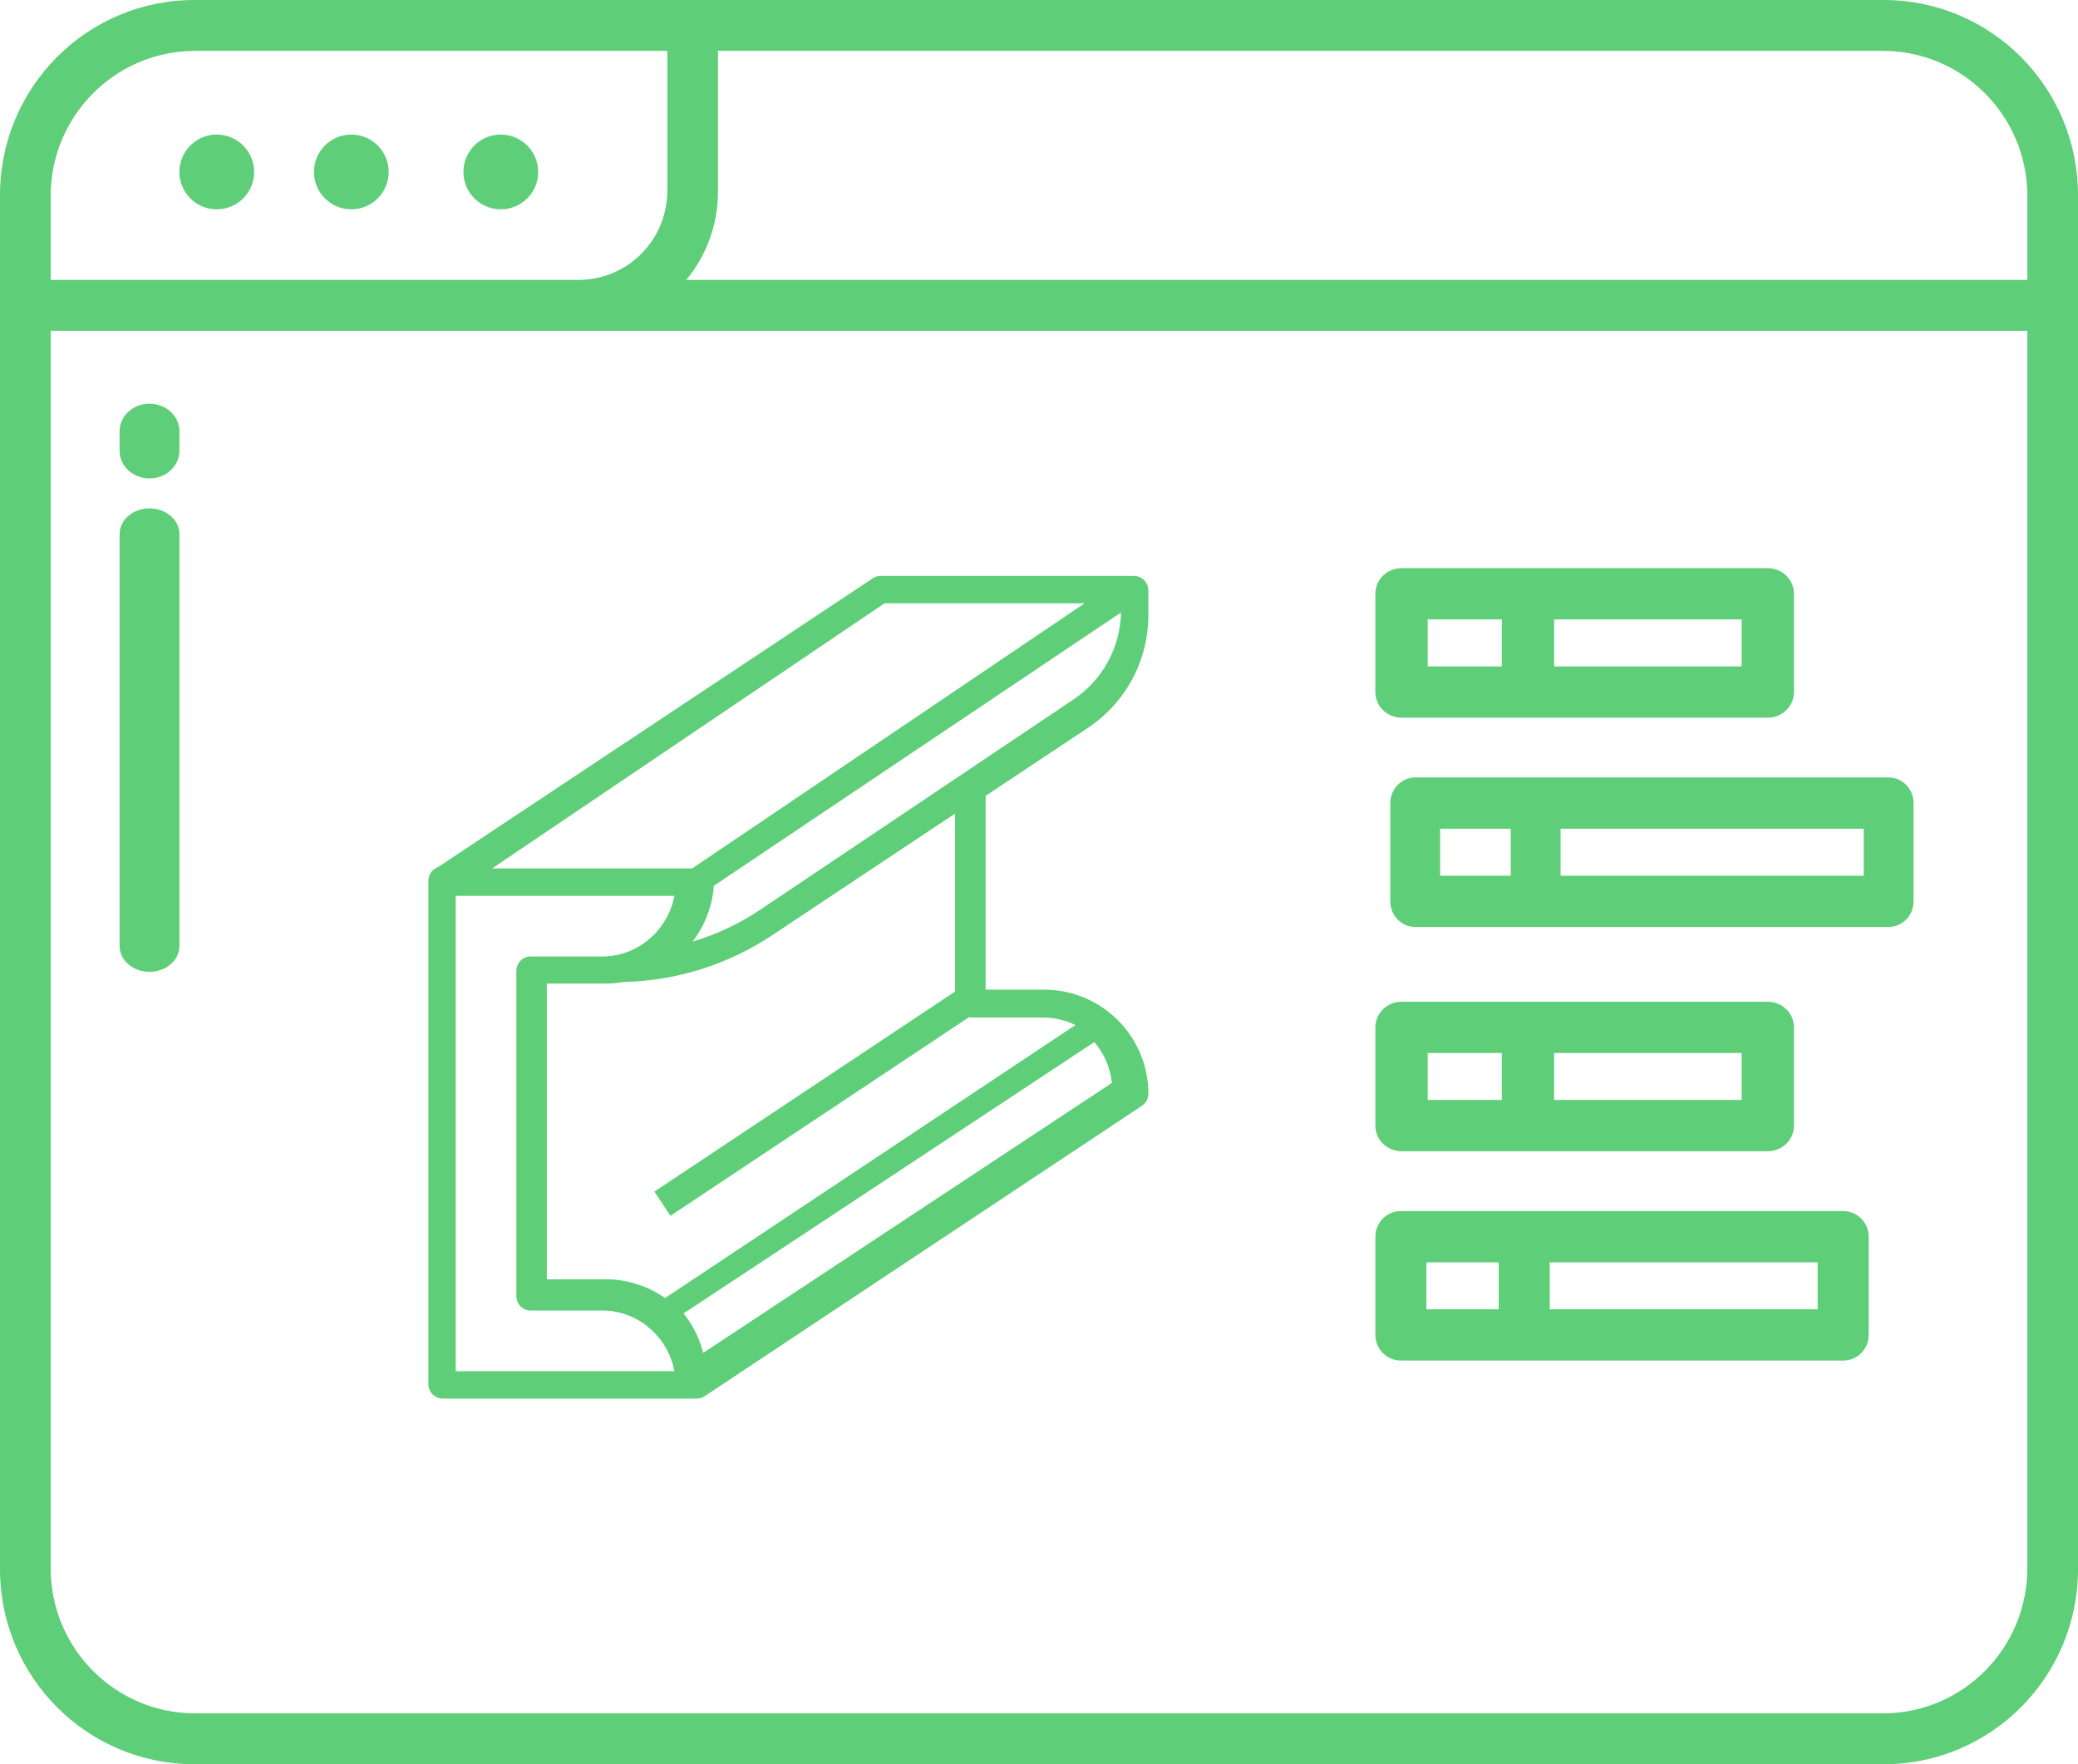
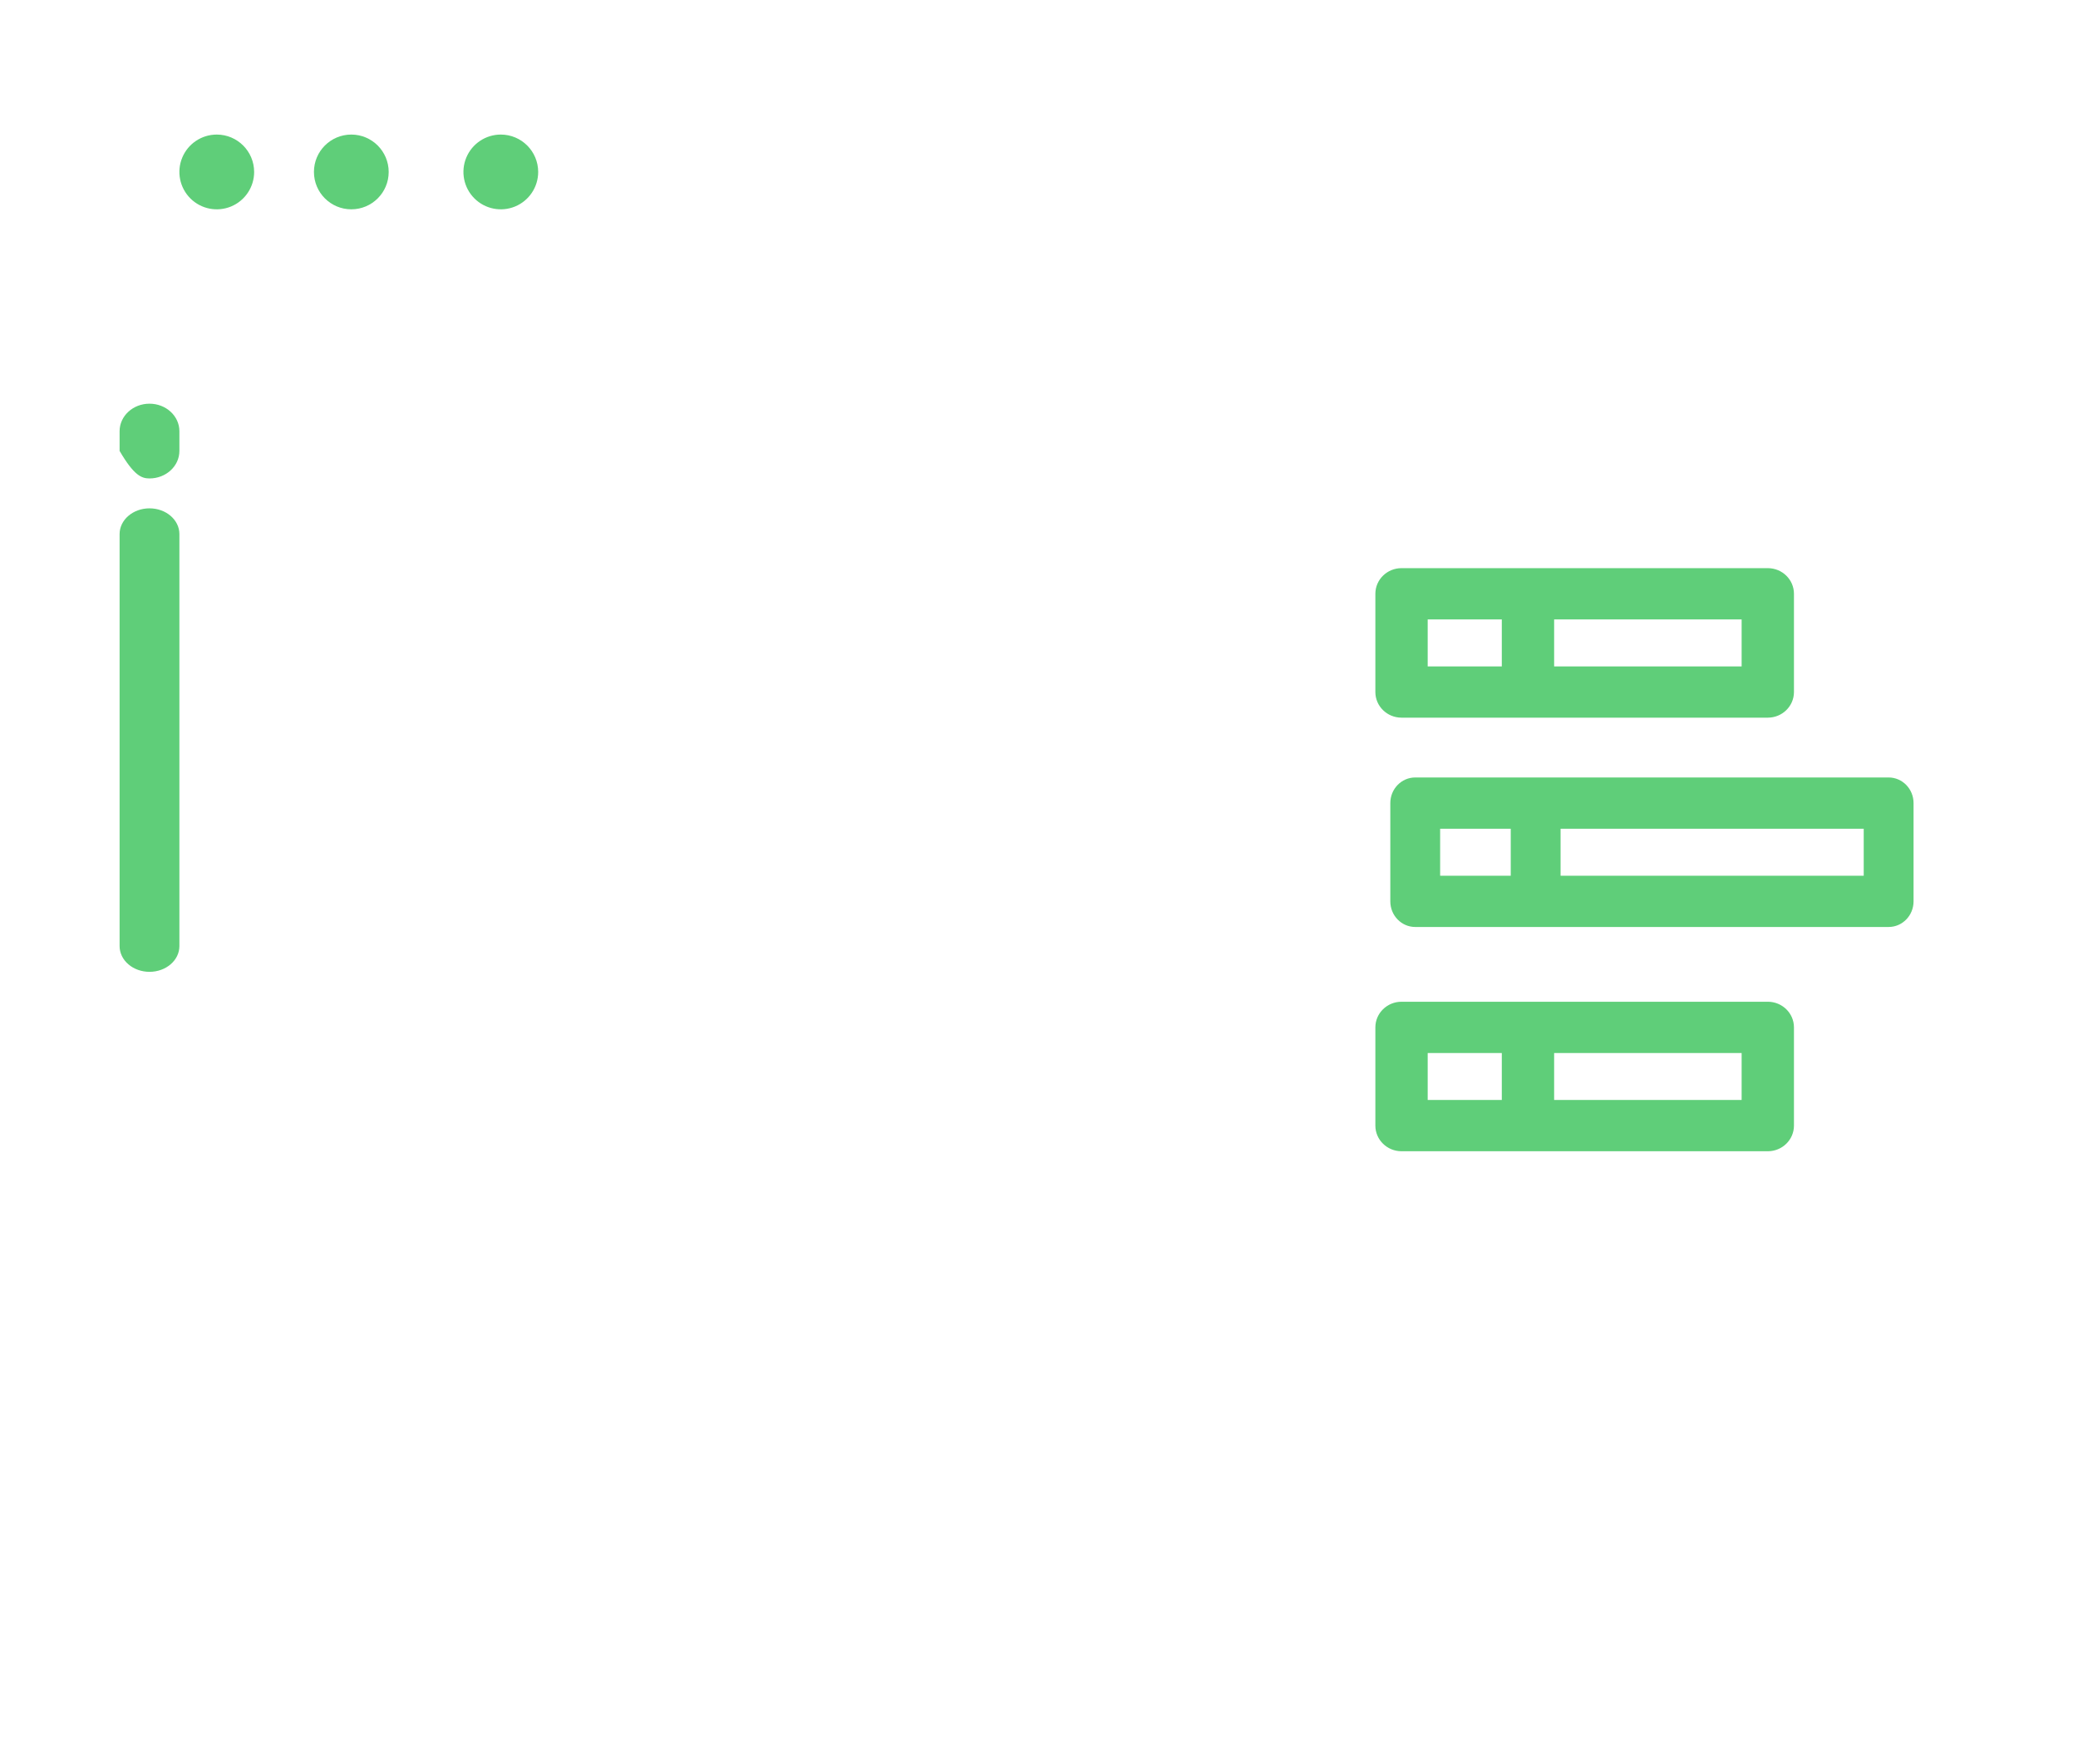
<svg xmlns="http://www.w3.org/2000/svg" width="139px" height="118px" viewBox="0 0 139 118" version="1.1">
  <title>instantQuote@1x</title>
  <g id="Symbols" stroke="none" stroke-width="1" fill="none" fill-rule="evenodd">
    <g id="icon/big/instantQuote-icon" fill="#5FCE79" fill-rule="nonzero">
      <g id="instantQuote">
        <path d="M93.75,48 L118.25,48 C119.216,48 120,47.232 120,46.286 L120,39.714 C120,38.768 119.216,38 118.25,38 L93.75,38 C92.784,38 92,38.768 92,39.714 L92,46.286 C92,47.232 92.784,48 93.75,48 Z M103.958,41.429 L116.5,41.429 L116.5,44.571 L103.958,44.571 L103.958,41.429 Z M95.5,41.429 L100.458,41.429 L100.458,44.571 L95.5,44.571 L95.5,41.429 Z" id="Shape" />
        <path d="M94.667,62 L126.333,62 C127.254,62 128,61.232 128,60.286 L128,53.714 C128,52.768 127.254,52 126.333,52 L94.667,52 C93.746,52 93,52.768 93,53.714 L93,60.286 C93,61.232 93.746,62 94.667,62 Z M104.389,55.429 L124.667,55.429 L124.667,58.571 L104.389,58.571 L104.389,55.429 Z M96.333,55.429 L101.056,55.429 L101.056,58.571 L96.333,58.571 L96.333,55.429 Z" id="Shape" />
        <path d="M93.75,77 L118.25,77 C119.216,77 120,76.232 120,75.286 L120,68.714 C120,67.768 119.216,67 118.25,67 L93.75,67 C92.784,67 92,67.768 92,68.714 L92,75.286 C92,76.232 92.784,77 93.75,77 Z M103.958,70.429 L116.5,70.429 L116.5,73.571 L103.958,73.571 L103.958,70.429 Z M95.5,70.429 L100.458,70.429 L100.458,73.571 L95.5,73.571 L95.5,70.429 Z" id="Shape" />
-         <path d="M93.707,91 L123.293,91 C124.236,91 125,90.232 125,89.286 L125,82.714 C125,81.768 124.236,81 123.293,81 L93.707,81 C92.764,81 92,81.768 92,82.714 L92,89.286 C92,90.232 92.764,91 93.707,91 Z M103.664,84.429 L121.586,84.429 L121.586,87.571 L103.664,87.571 L103.664,84.429 Z M95.414,84.429 L100.25,84.429 L100.25,87.571 L95.414,87.571 L95.414,84.429 Z" id="Shape" />
-         <path d="M126.004,0 L12.996,0 C5.818,0 0,5.842 0,13.048 L0,104.952 C0,112.158 5.818,118 12.996,118 L126.004,118 C133.182,118 139,112.158 139,104.952 L139,13.048 C139,5.842 133.182,0 126.004,0 Z M3.39,13.1 C3.393,7.766 7.684,3.435 12.996,3.404 L44.638,3.404 L44.638,12.727 C44.647,14.318 44.022,15.845 42.903,16.971 C41.784,18.096 40.263,18.726 38.68,18.721 L3.39,18.721 L3.39,13.1 Z M135.61,104.9 C135.607,110.234 131.316,114.565 126.004,114.596 L12.996,114.596 C7.684,114.565 3.393,110.234 3.39,104.9 L3.39,22.125 L135.61,22.125 L135.61,104.9 Z M75.844,38.518 C75.855,38.518 75.865,38.52 75.876,38.521 C75.908,38.522 75.941,38.524 75.973,38.528 C75.99,38.531 76.008,38.533 76.025,38.537 C76.057,38.543 76.087,38.551 76.117,38.56 C76.134,38.564 76.15,38.568 76.166,38.574 C76.2,38.586 76.232,38.6 76.263,38.615 C76.275,38.621 76.287,38.625 76.299,38.631 C76.3,38.632 76.302,38.633 76.304,38.633 C76.345,38.655 76.383,38.68 76.42,38.707 C76.429,38.714 76.437,38.722 76.446,38.729 C76.474,38.751 76.502,38.775 76.528,38.801 C76.54,38.813 76.551,38.826 76.563,38.838 C76.583,38.861 76.603,38.884 76.622,38.909 L76.622,38.909 L76.653,38.955 C76.67,38.98 76.685,39.006 76.7,39.033 C76.708,39.049 76.717,39.065 76.724,39.081 C76.739,39.112 76.751,39.145 76.763,39.178 L76.763,39.178 L76.775,39.209 C76.775,39.211 76.775,39.215 76.776,39.217 C76.79,39.265 76.801,39.312 76.807,39.36 L76.807,39.36 L76.809,39.39 C76.812,39.423 76.816,39.456 76.816,39.489 L76.816,39.489 L76.816,41.138 C76.816,44.181 75.302,47.003 72.767,48.687 L72.767,48.687 L65.93,53.228 L65.93,66.193 L69.855,66.193 C73.693,66.193 76.816,69.315 76.816,73.152 C76.816,73.477 76.653,73.781 76.382,73.961 L76.382,73.961 L47.146,93.377 L47.142,93.38 L47.139,93.382 C46.985,93.484 46.8,93.544 46.602,93.544 L46.602,93.544 L29.625,93.544 C29.089,93.544 28.654,93.109 28.654,92.573 L28.654,92.573 L28.654,58.91 C28.654,58.491 28.919,58.136 29.291,57.999 L29.291,57.999 L58.38,38.68 C58.539,38.575 58.726,38.518 58.918,38.518 L58.918,38.518 Z M45.114,59.917 L30.482,59.917 L30.482,91.71 L45.114,91.71 C44.67,89.401 42.676,87.655 40.291,87.655 L40.291,87.655 L35.491,87.655 C34.965,87.655 34.539,87.219 34.539,86.681 L34.539,86.681 L34.539,64.946 C34.539,64.561 34.758,64.23 35.074,64.072 C35.2,64.009 35.341,63.972 35.491,63.972 L35.491,63.972 L40.291,63.972 C40.626,63.972 40.953,63.937 41.27,63.871 C43.205,63.469 44.732,61.901 45.114,59.917 L45.114,59.917 Z M73.199,69.699 L52.78,83.188 L45.724,87.848 C46.339,88.612 46.794,89.509 47.038,90.487 L47.038,90.487 L47.886,89.927 L74.377,72.428 C74.273,71.392 73.846,70.449 73.199,69.699 L73.199,69.699 Z M63.885,54.415 L51.661,62.546 C48.687,64.525 45.26,65.599 41.706,65.68 C41.317,65.748 40.918,65.785 40.51,65.785 L40.51,65.785 L36.579,65.785 L36.579,85.563 L40.51,85.563 C41.988,85.563 43.36,86.029 44.488,86.819 L44.488,86.819 L56.273,78.979 L71.939,68.558 C71.278,68.236 70.536,68.055 69.753,68.055 L69.753,68.055 L64.851,68.055 L64.851,68.011 L63.564,68.867 L44.847,81.319 L44.309,80.508 L43.772,79.698 L43.841,79.652 L63.885,66.318 L63.885,54.415 Z M74.987,40.964 L66.073,46.947 L64.136,48.247 L47.751,59.245 C47.645,60.642 47.133,61.925 46.333,62.974 C47.934,62.498 49.464,61.779 50.879,60.829 L50.879,60.829 L64.136,51.931 L66.073,50.631 L71.817,46.775 C73.758,45.473 74.934,43.31 74.987,40.964 L74.987,40.964 Z M72.548,40.352 L59.169,40.352 L32.921,58.083 L46.301,58.083 L46.309,58.077 L64.9,45.519 L65.816,44.9 L72.548,40.352 Z M126.004,3.404 C131.316,3.435 135.607,7.766 135.61,13.1 L135.61,18.721 L45.907,18.721 C47.299,17.039 48.051,14.914 48.028,12.727 L48.028,3.404 L126.004,3.404 Z" id="Shape" />
        <path d="M14.5,9 C13.489,9 12.577,9.609 12.19,10.543 C11.803,11.477 12.017,12.553 12.732,13.268 C13.447,13.983 14.523,14.197 15.457,13.81 C16.391,13.423 17,12.511 17,11.5 C16.998,10.12 15.88,9.002 14.5,9 Z" id="Path" />
        <path d="M23.5,9 C22.119,9 21,10.119 21,11.5 C21,12.881 22.119,14 23.5,14 C24.881,14 26,12.881 26,11.5 C25.998,10.12 24.88,9.002 23.5,9 Z" id="Path" />
        <path d="M33.5,9 C32.489,9 31.578,9.609 31.19,10.543 C30.803,11.477 31.017,12.553 31.732,13.268 C32.447,13.983 33.522,14.197 34.457,13.81 C35.391,13.423 36,12.511 36,11.5 C35.998,10.12 34.88,9.002 33.5,9 L33.5,9 Z" id="Path" />
-         <path d="M10,32 C11.105,32 12,31.176 12,30.159 L12,28.841 C12,27.824 11.105,27 10,27 C8.895,27 8,27.824 8,28.841 L8,30.159 C8,30.647 8.211,31.116 8.586,31.461 C8.961,31.806 9.47,32 10,32 Z" id="Path" />
+         <path d="M10,32 C11.105,32 12,31.176 12,30.159 L12,28.841 C12,27.824 11.105,27 10,27 C8.895,27 8,27.824 8,28.841 L8,30.159 C8.961,31.806 9.47,32 10,32 Z" id="Path" />
        <path d="M10,65 C11.105,65 12,64.229 12,63.278 L12,35.722 C12,34.771 11.105,34 10,34 C8.895,34 8,34.771 8,35.722 L8,63.278 C8,63.735 8.211,64.173 8.586,64.496 C8.961,64.819 9.47,65 10,65 L10,65 Z" id="Path" />
      </g>
    </g>
  </g>
</svg>